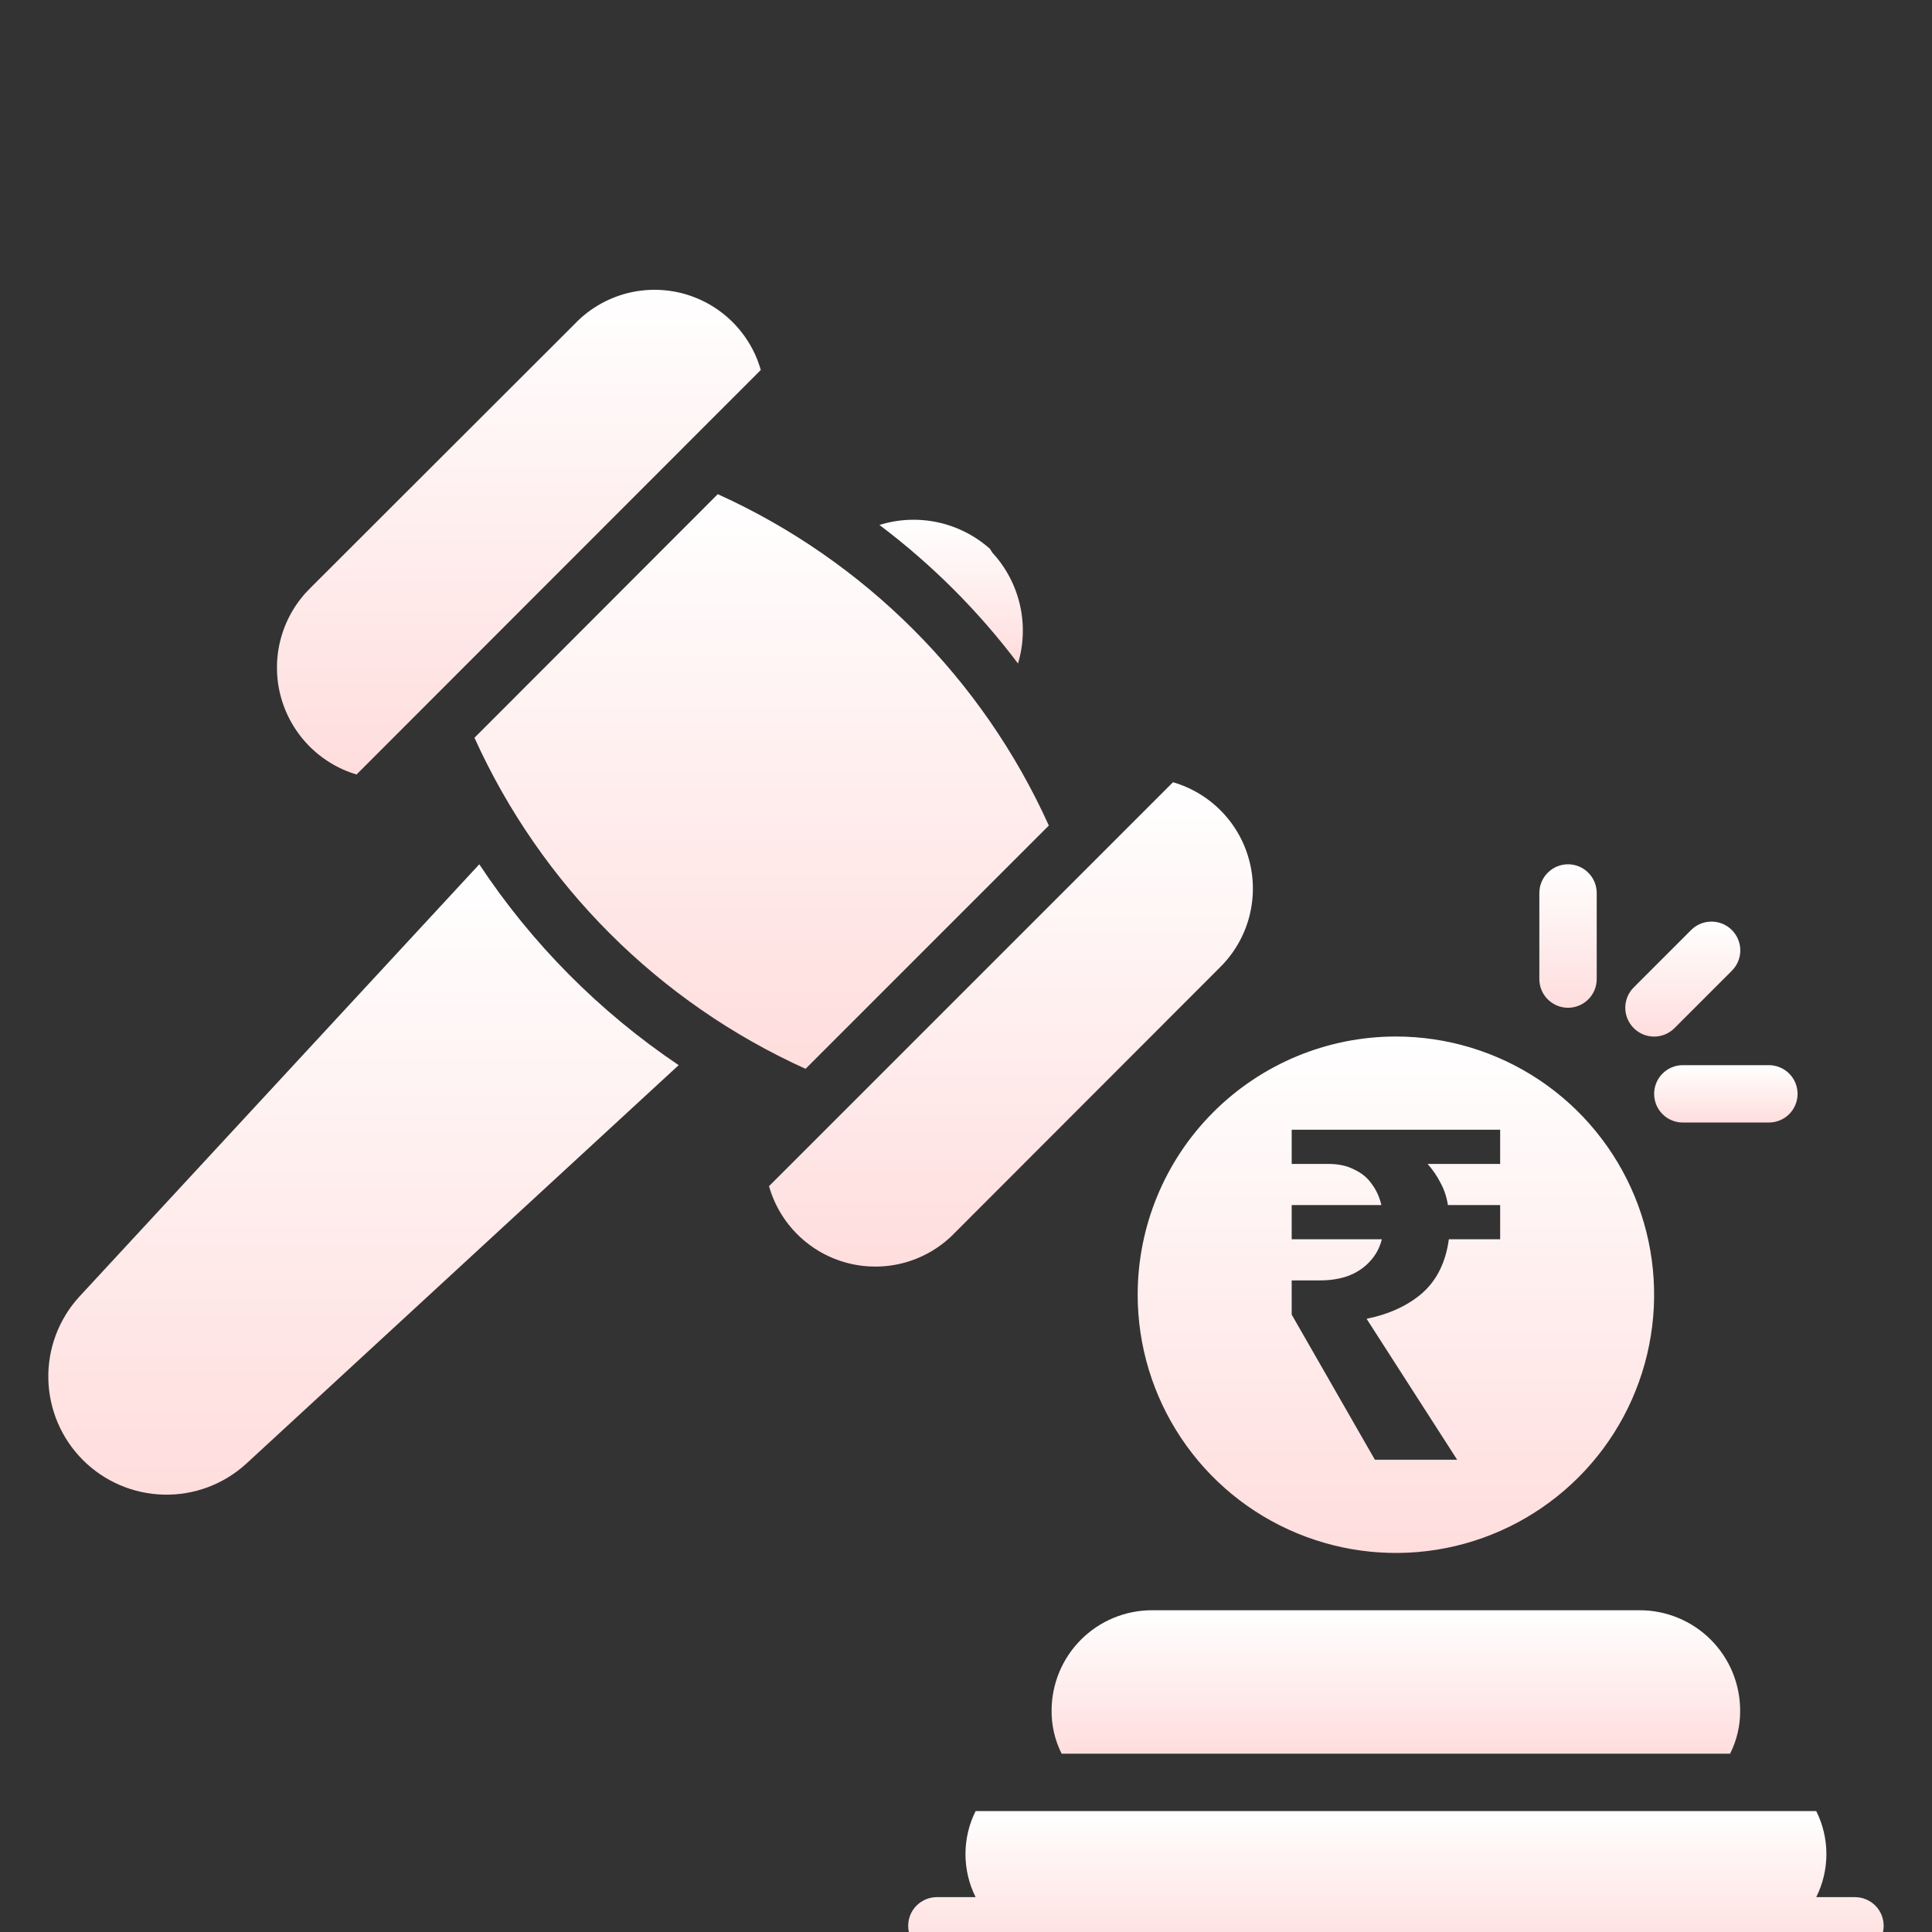
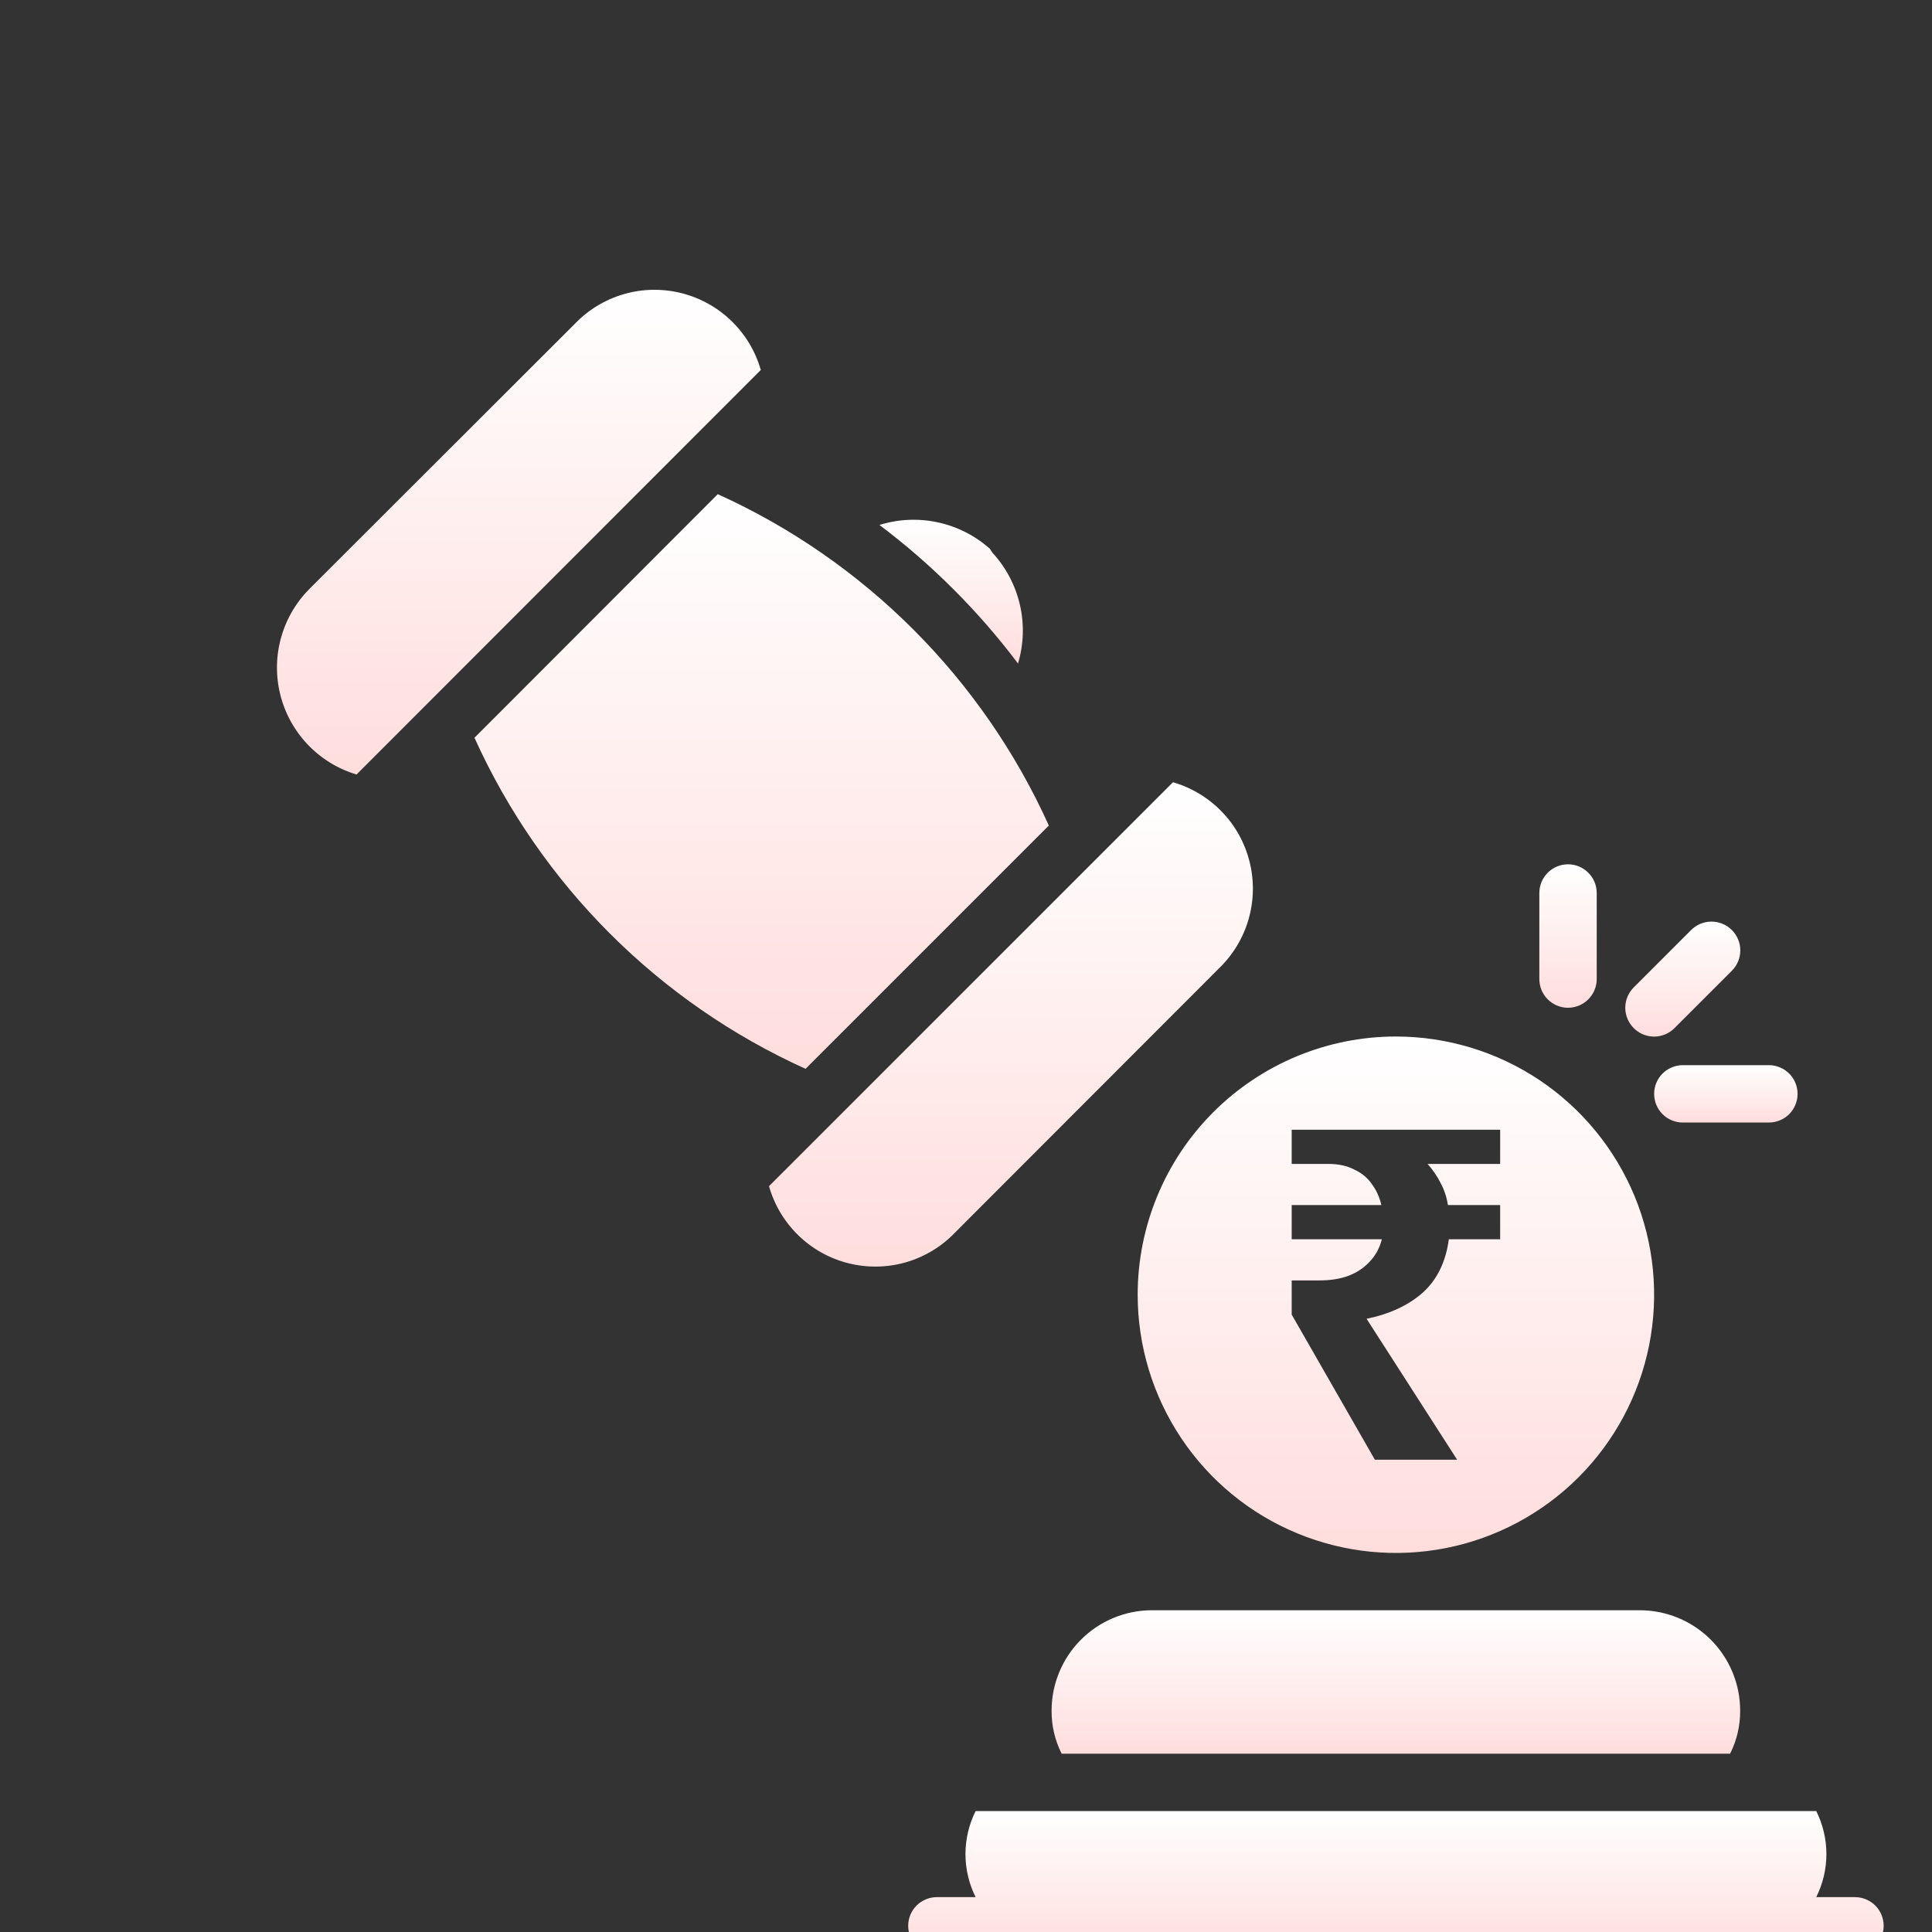
<svg xmlns="http://www.w3.org/2000/svg" width="50" height="50" viewBox="0 0 50 50" fill="none">
  <rect x="0" y="0" width="50" height="50" fill="#333333" stroke="none" />
  <g clip-path="url(#clip0_1753_4367)">
    <path d="M29.814 41.673C29.124 41.673 28.463 41.947 27.976 42.434C27.489 42.921 27.215 43.582 27.215 44.272C27.212 44.658 27.301 45.04 27.475 45.385H44.775C44.949 45.04 45.038 44.658 45.035 44.272C45.035 43.582 44.761 42.921 44.274 42.434C43.786 41.947 43.125 41.673 42.436 41.673H29.814Z" fill="url(#paint0_linear_1753_4367)" />
    <path d="M48.007 49.098H47.004C47.177 48.752 47.267 48.37 47.267 47.984C47.267 47.597 47.177 47.216 47.004 46.87H25.249C25.076 47.216 24.986 47.597 24.986 47.984C24.986 48.37 25.076 48.752 25.249 49.098H24.246C24.049 49.098 23.861 49.176 23.721 49.315C23.582 49.454 23.504 49.643 23.504 49.84C23.504 50.037 23.582 50.226 23.721 50.365C23.861 50.504 24.049 50.583 24.246 50.583H48.007C48.203 50.583 48.392 50.504 48.532 50.365C48.671 50.226 48.749 50.037 48.749 49.84C48.749 49.643 48.671 49.454 48.532 49.315C48.392 49.176 48.203 49.098 48.007 49.098Z" fill="url(#paint1_linear_1753_4367)" />
    <path d="M42.809 28.309C42.809 28.506 42.887 28.695 43.026 28.834C43.165 28.973 43.354 29.051 43.551 29.051H45.779C45.975 29.051 46.164 28.973 46.304 28.834C46.443 28.695 46.521 28.506 46.521 28.309C46.521 28.112 46.443 27.923 46.304 27.784C46.164 27.645 45.975 27.566 45.779 27.566H43.551C43.354 27.566 43.165 27.645 43.026 27.784C42.887 27.923 42.809 28.112 42.809 28.309Z" fill="url(#paint2_linear_1753_4367)" />
    <path d="M40.58 26.081C40.777 26.081 40.966 26.002 41.105 25.863C41.245 25.724 41.323 25.535 41.323 25.338V23.111C41.323 22.914 41.245 22.725 41.105 22.586C40.966 22.446 40.777 22.368 40.58 22.368C40.383 22.368 40.195 22.446 40.055 22.586C39.916 22.725 39.838 22.914 39.838 23.111V25.338C39.838 25.535 39.916 25.724 40.055 25.863C40.195 26.002 40.383 26.081 40.58 26.081Z" fill="url(#paint3_linear_1753_4367)" />
    <path d="M43.335 26.608L44.82 25.123C44.96 24.983 45.039 24.794 45.039 24.596C45.039 24.398 44.96 24.209 44.82 24.069C44.68 23.929 44.491 23.851 44.293 23.851C44.095 23.851 43.906 23.929 43.766 24.069L42.281 25.554C42.141 25.694 42.062 25.883 42.062 26.081C42.062 26.279 42.141 26.468 42.281 26.608C42.421 26.748 42.61 26.827 42.808 26.827C43.006 26.827 43.195 26.748 43.335 26.608Z" fill="url(#paint4_linear_1753_4367)" />
    <path fill-rule="evenodd" clip-rule="evenodd" d="M30.57 37.22C29.835 36.121 29.443 34.829 29.443 33.508C29.443 31.735 30.147 30.036 31.401 28.782C32.654 27.529 34.354 26.825 36.126 26.825C37.448 26.825 38.74 27.217 39.839 27.951C40.937 28.686 41.794 29.729 42.3 30.95C42.806 32.172 42.938 33.515 42.68 34.811C42.422 36.108 41.786 37.298 40.851 38.233C39.917 39.167 38.726 39.804 37.43 40.062C36.133 40.32 34.79 40.187 33.569 39.681C32.347 39.176 31.304 38.319 30.57 37.22ZM33.429 34.022L35.582 37.778H37.711L35.367 34.13C35.957 34.01 36.439 33.787 36.814 33.46C37.189 33.125 37.416 32.663 37.496 32.072H38.824V31.187H37.472C37.44 30.98 37.377 30.788 37.281 30.613C37.193 30.438 37.081 30.274 36.946 30.122H38.824V29.237H33.429V30.122H34.374C34.637 30.122 34.86 30.17 35.044 30.266C35.235 30.354 35.387 30.477 35.498 30.637C35.618 30.796 35.702 30.98 35.75 31.187H33.429V32.072H35.762C35.706 32.296 35.602 32.487 35.451 32.647C35.307 32.806 35.124 32.93 34.9 33.017C34.685 33.097 34.434 33.137 34.147 33.137H33.429V34.022Z" fill="url(#paint5_linear_1753_4367)" />
    <path d="M9.227 20.044L19.689 9.575C19.551 9.09 19.287 8.651 18.924 8.301C18.562 7.951 18.113 7.704 17.624 7.583C17.135 7.463 16.622 7.473 16.139 7.614C15.655 7.756 15.217 8.022 14.87 8.387L8.039 15.21C7.679 15.562 7.417 16 7.279 16.484C7.141 16.967 7.131 17.479 7.251 17.967C7.371 18.455 7.617 18.903 7.963 19.268C8.31 19.632 8.745 19.9 9.227 20.044Z" fill="url(#paint6_linear_1753_4367)" />
    <path d="M26.346 17.172C26.494 16.678 26.511 16.154 26.395 15.652C26.279 15.149 26.035 14.685 25.685 14.306L25.618 14.202C25.236 13.862 24.771 13.626 24.27 13.518C23.769 13.41 23.249 13.433 22.76 13.586C24.117 14.608 25.324 15.815 26.346 17.172Z" fill="url(#paint7_linear_1753_4367)" />
    <path d="M31.545 25.063C31.907 24.714 32.172 24.277 32.312 23.794C32.451 23.31 32.462 22.799 32.341 22.311C32.221 21.822 31.974 21.374 31.626 21.012C31.277 20.649 30.84 20.384 30.357 20.244L19.902 30.698C20.04 31.184 20.303 31.624 20.665 31.974C21.027 32.325 21.476 32.574 21.965 32.695C22.454 32.816 22.967 32.806 23.451 32.666C23.935 32.525 24.373 32.259 24.721 31.894L31.545 25.063Z" fill="url(#paint8_linear_1753_4367)" />
-     <path d="M12.404 22.368L2.046 33.565C1.517 34.147 1.232 34.91 1.251 35.696C1.27 36.482 1.59 37.23 2.146 37.786C2.702 38.342 3.451 38.663 4.237 38.681C5.023 38.7 5.785 38.415 6.367 37.886L17.564 27.566C15.518 26.19 13.764 24.424 12.404 22.368Z" fill="url(#paint9_linear_1753_4367)" />
    <path d="M18.576 12.789L12.279 19.093C13.999 22.896 17.045 25.942 20.848 27.661L27.144 21.365C25.425 17.56 22.379 14.512 18.576 12.789Z" fill="url(#paint10_linear_1753_4367)" />
  </g>
  <defs>
    <linearGradient id="paint0_linear_1753_4367" x1="36.125" y1="41.673" x2="36.125" y2="45.385" gradientUnits="userSpaceOnUse">
      <stop stop-color="white" />
      <stop offset="1" stop-color="#FFDDDD" />
    </linearGradient>
    <linearGradient id="paint1_linear_1753_4367" x1="36.126" y1="46.87" x2="36.126" y2="50.583" gradientUnits="userSpaceOnUse">
      <stop stop-color="white" />
      <stop offset="1" stop-color="#FFDDDD" />
    </linearGradient>
    <linearGradient id="paint2_linear_1753_4367" x1="44.665" y1="27.566" x2="44.665" y2="29.051" gradientUnits="userSpaceOnUse">
      <stop stop-color="white" />
      <stop offset="1" stop-color="#FFDDDD" />
    </linearGradient>
    <linearGradient id="paint3_linear_1753_4367" x1="40.58" y1="22.368" x2="40.58" y2="26.081" gradientUnits="userSpaceOnUse">
      <stop stop-color="white" />
      <stop offset="1" stop-color="#FFDDDD" />
    </linearGradient>
    <linearGradient id="paint4_linear_1753_4367" x1="43.55" y1="23.851" x2="43.55" y2="26.827" gradientUnits="userSpaceOnUse">
      <stop stop-color="white" />
      <stop offset="1" stop-color="#FFDDDD" />
    </linearGradient>
    <linearGradient id="paint5_linear_1753_4367" x1="36.126" y1="26.825" x2="36.126" y2="40.19" gradientUnits="userSpaceOnUse">
      <stop stop-color="white" />
      <stop offset="1" stop-color="#FFDDDD" />
    </linearGradient>
    <linearGradient id="paint6_linear_1753_4367" x1="13.428" y1="7.5" x2="13.428" y2="20.044" gradientUnits="userSpaceOnUse">
      <stop stop-color="white" />
      <stop offset="1" stop-color="#FFDDDD" />
    </linearGradient>
    <linearGradient id="paint7_linear_1753_4367" x1="24.616" y1="13.451" x2="24.616" y2="17.172" gradientUnits="userSpaceOnUse">
      <stop stop-color="white" />
      <stop offset="1" stop-color="#FFDDDD" />
    </linearGradient>
    <linearGradient id="paint8_linear_1753_4367" x1="26.163" y1="20.244" x2="26.163" y2="32.779" gradientUnits="userSpaceOnUse">
      <stop stop-color="white" />
      <stop offset="1" stop-color="#FFDDDD" />
    </linearGradient>
    <linearGradient id="paint9_linear_1753_4367" x1="9.407" y1="22.368" x2="9.407" y2="38.682" gradientUnits="userSpaceOnUse">
      <stop stop-color="white" />
      <stop offset="1" stop-color="#FFDDDD" />
    </linearGradient>
    <linearGradient id="paint10_linear_1753_4367" x1="19.712" y1="12.789" x2="19.712" y2="27.661" gradientUnits="userSpaceOnUse">
      <stop stop-color="white" />
      <stop offset="1" stop-color="#FFDDDD" />
    </linearGradient>
    <clipPath id="clip0_1753_4367">
      <rect width="50" height="50" fill="white" />
    </clipPath>
  </defs>
</svg>